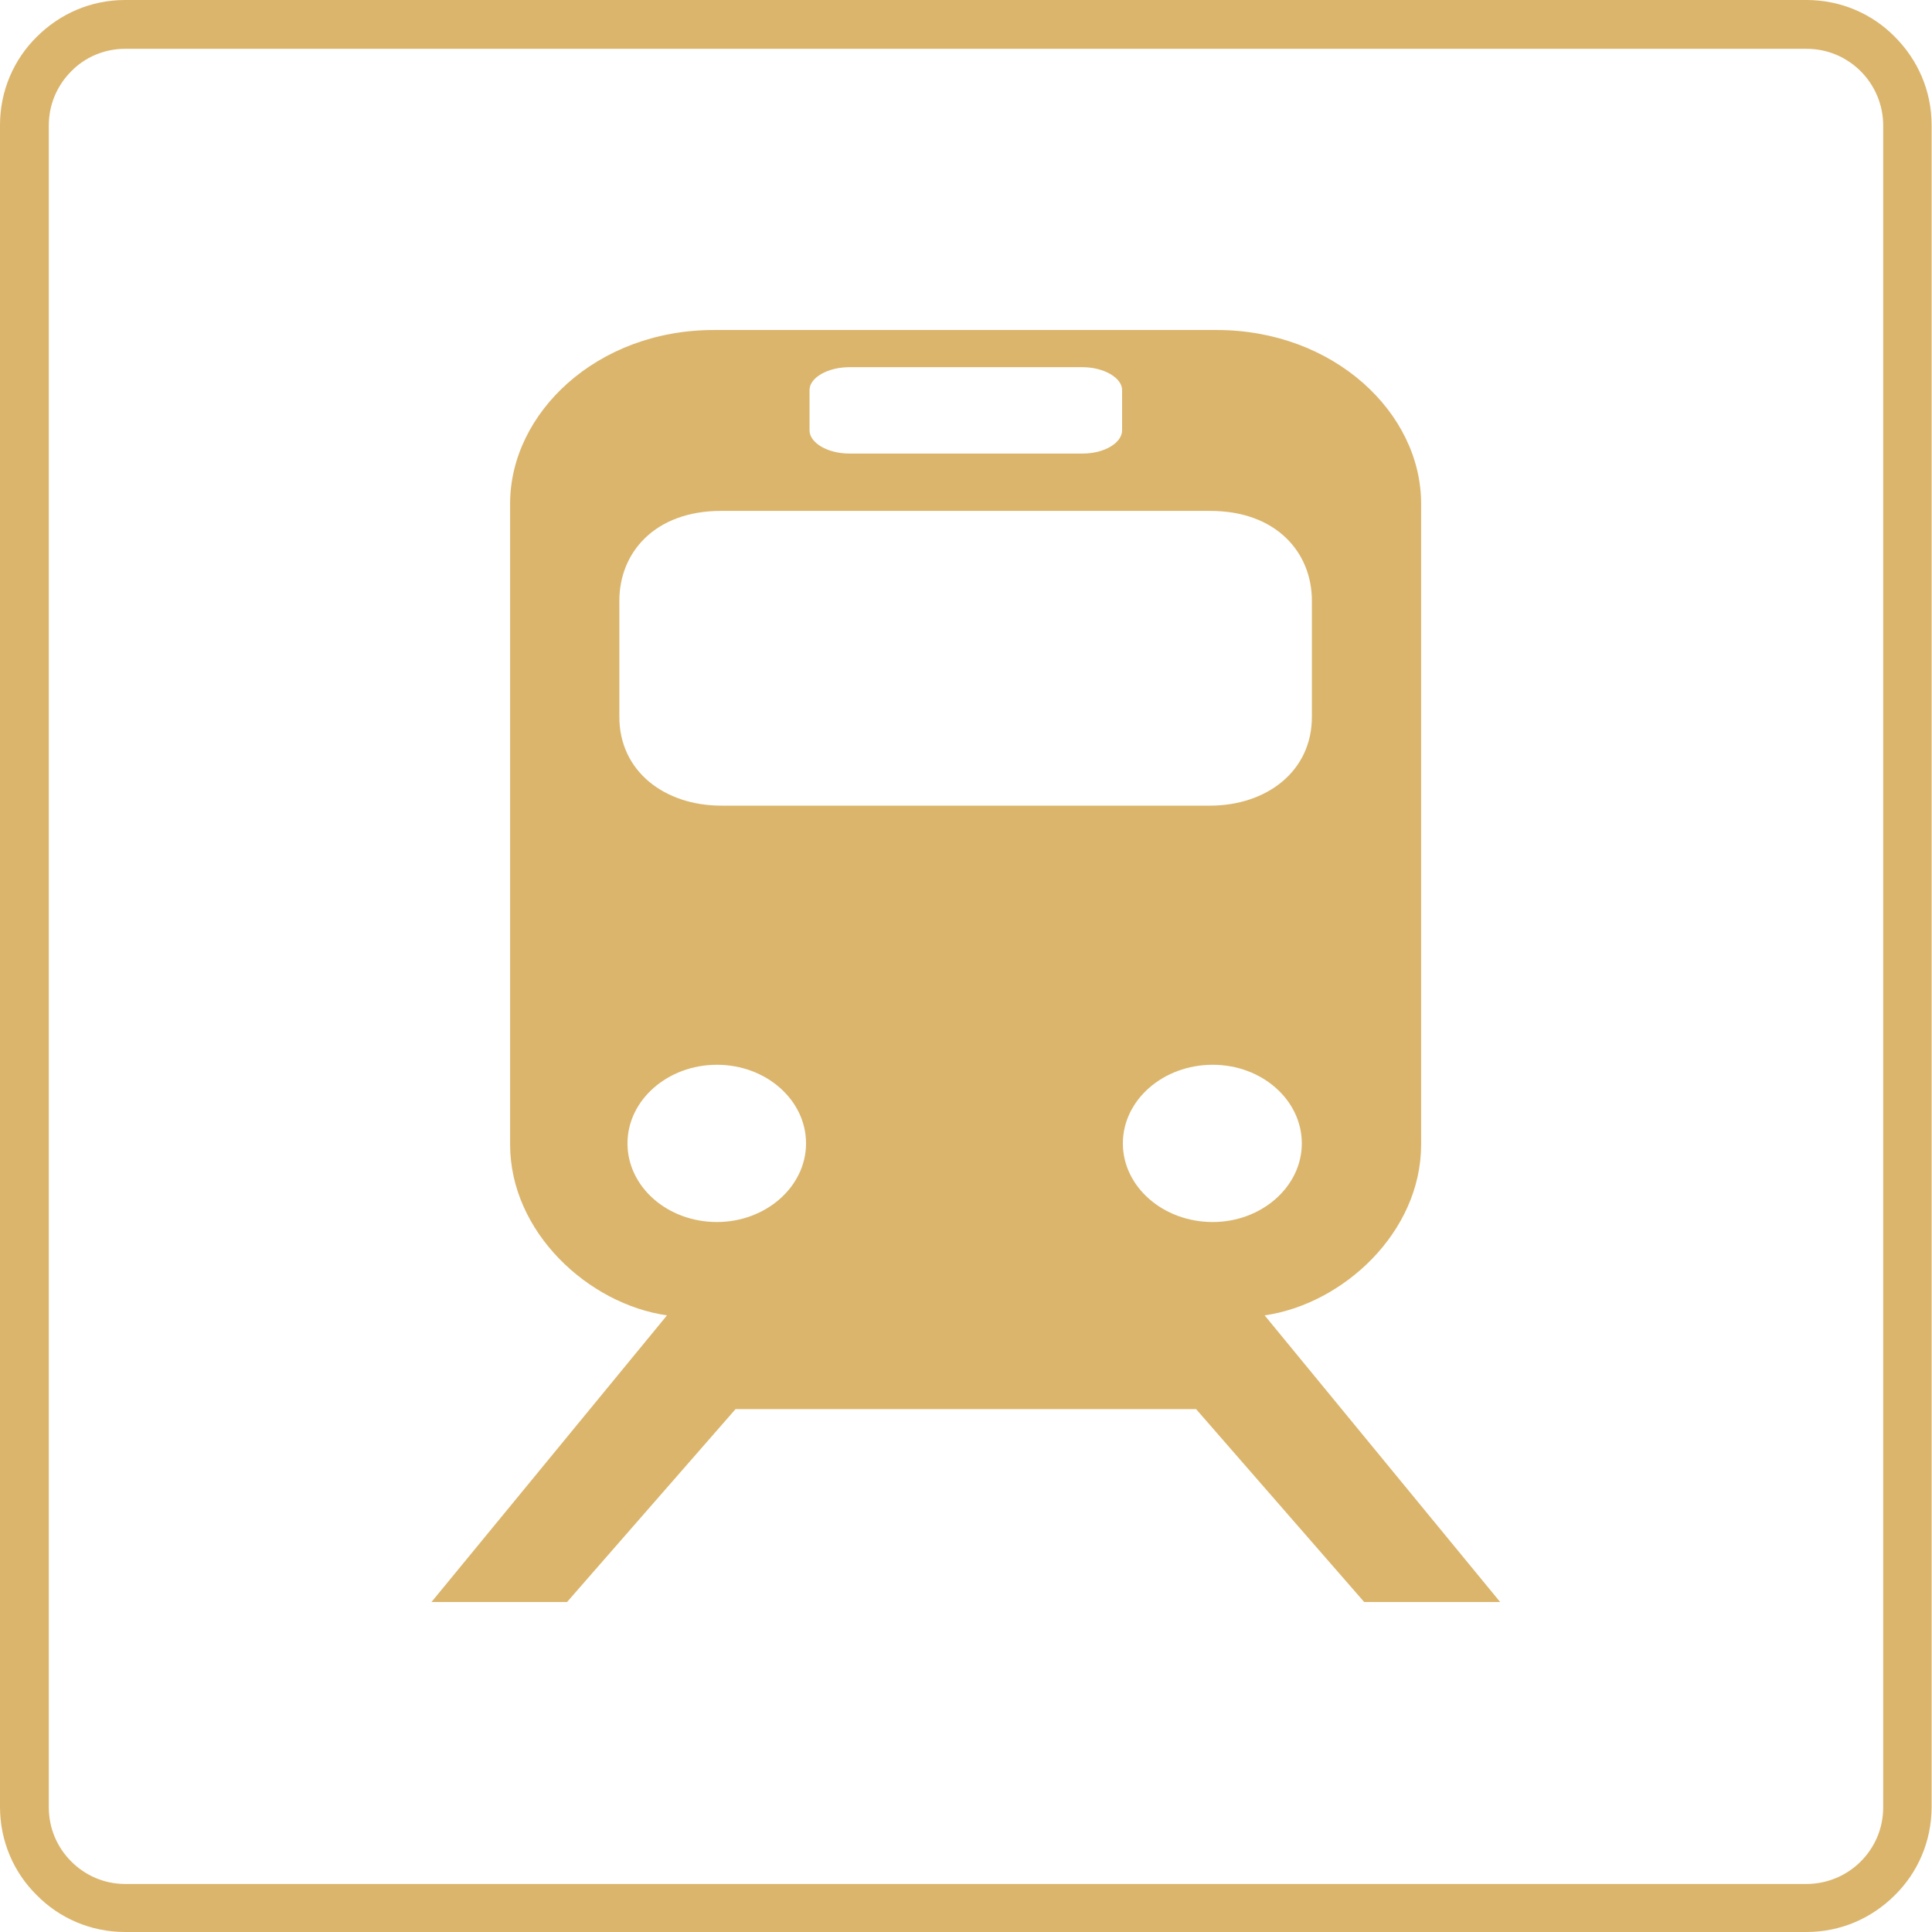
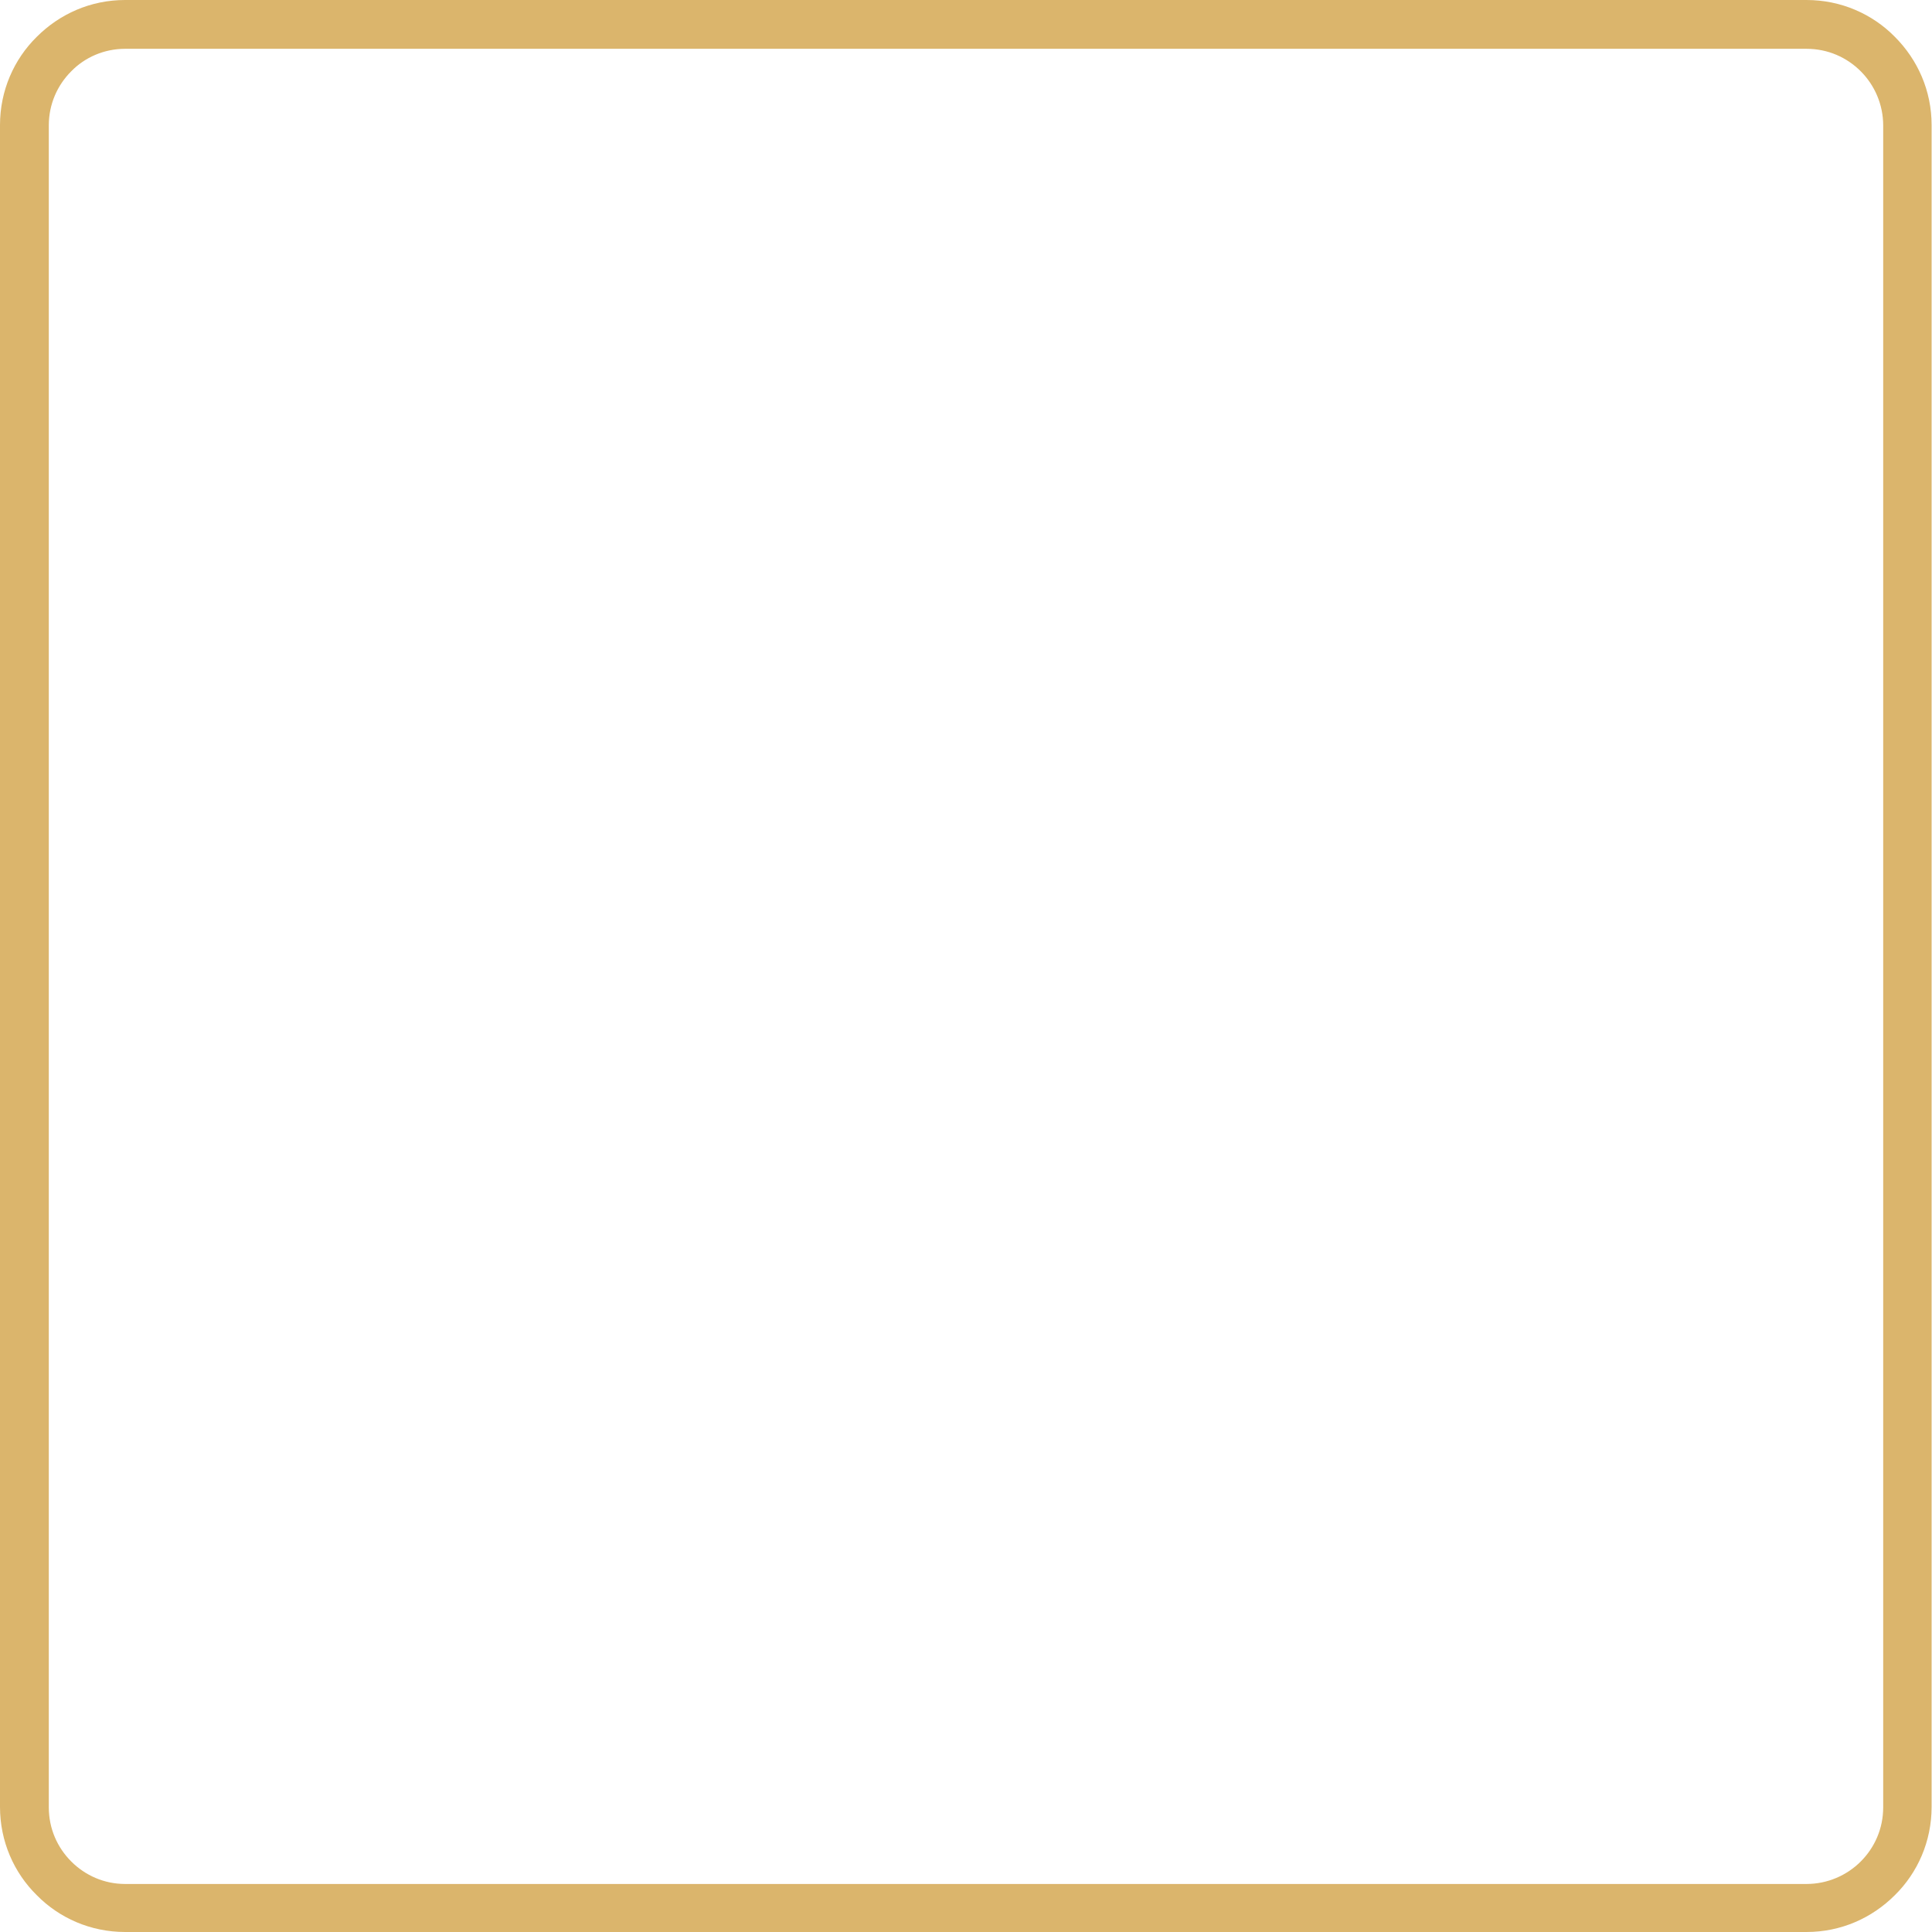
<svg xmlns="http://www.w3.org/2000/svg" xml:space="preserve" width="0.446in" height="0.446in" style="shape-rendering:geometricPrecision; text-rendering:geometricPrecision; image-rendering:optimizeQuality; fill-rule:evenodd; clip-rule:evenodd" viewBox="0 0 49.88 49.88">
  <defs>
    <style type="text/css">       .fil0 {fill:#DBB56C}    .fil1 {fill:#DBB56C;fill-rule:nonzero}     </style>
  </defs>
  <g id="PowerClip_x0020_Contents">
    <g id="_2794457859120">
-       <path class="fil0" d="M28.99 29.52c0,-1.12 1.04,-2.03 2.32,-2.03 1.27,0 2.3,0.91 2.3,2.03 0,1.12 -1.04,2.03 -2.3,2.03 -1.28,0 -2.32,-0.91 -2.32,-2.03zm-10.37 -8.72c-1.45,0 -2.64,-0.88 -2.63,-2.31l0 -2.98c0,-1.24 0.91,-2.32 2.63,-2.32l12.62 0c1.72,0 2.63,1.08 2.63,2.32l0 2.98c0.01,1.43 -1.18,2.31 -2.63,2.31l-12.62 0zm-0.11 10.75c-1.28,0 -2.31,-0.91 -2.31,-2.03 0,-1.12 1.04,-2.03 2.31,-2.03 1.27,0 2.3,0.91 2.3,2.03 0,1.12 -1.04,2.03 -2.3,2.03zm2.39 -21.48c0,-0.32 0.47,-0.59 1.03,-0.59l6.02 0c0.54,0 1.02,0.27 1.02,0.59l0 1.04c0,0.32 -0.45,0.6 -1.02,0.6l-6.02 0c-0.57,0 -1.03,-0.28 -1.03,-0.6l0 -1.04zm11.75 23.89c2.02,-0.29 4.04,-2.14 4.04,-4.41l0 -16.55c0,-2.34 -2.25,-4.48 -5.28,-4.48l-6.46 -0 -6.52 0c-3.03,0 -5.26,2.15 -5.26,4.48l0 16.55c0,2.26 2.02,4.12 4.05,4.41l-6.08 7.4 3.5 0 4.35 -4.98 11.89 0 4.34 4.98 3.51 0 -6.08 -7.4z" />
      <path class="fil1" d="M3.23 0l43.41 0c0.89,0 1.7,0.36 2.28,0.95 0.59,0.59 0.95,1.39 0.95,2.28l0 43.42c0,0.89 -0.36,1.7 -0.95,2.28l0 0c-0.59,0.59 -1.39,0.95 -2.28,0.95l-43.41 0c-0.89,0 -1.7,-0.36 -2.28,-0.95l-0 -0 -0 -0c-0.59,-0.58 -0.95,-1.39 -0.95,-2.28l0 -43.42c0,-0.89 0.36,-1.7 0.95,-2.28l0 0c0.59,-0.59 1.39,-0.95 2.28,-0.95zm43.41 1.26l-43.41 0c-0.54,0 -1.04,0.22 -1.39,0.58l0 0c-0.36,0.36 -0.58,0.85 -0.58,1.4l0 43.42c0,0.55 0.22,1.04 0.58,1.4l0 0c0.36,0.36 0.85,0.58 1.39,0.58l43.41 0c0.54,0 1.04,-0.22 1.4,-0.58l0 0c0.36,-0.36 0.58,-0.85 0.58,-1.4l0 -43.42c0,-0.54 -0.22,-1.04 -0.58,-1.4 -0.36,-0.36 -0.85,-0.58 -1.4,-0.58z" />
    </g>
  </g>
</svg>